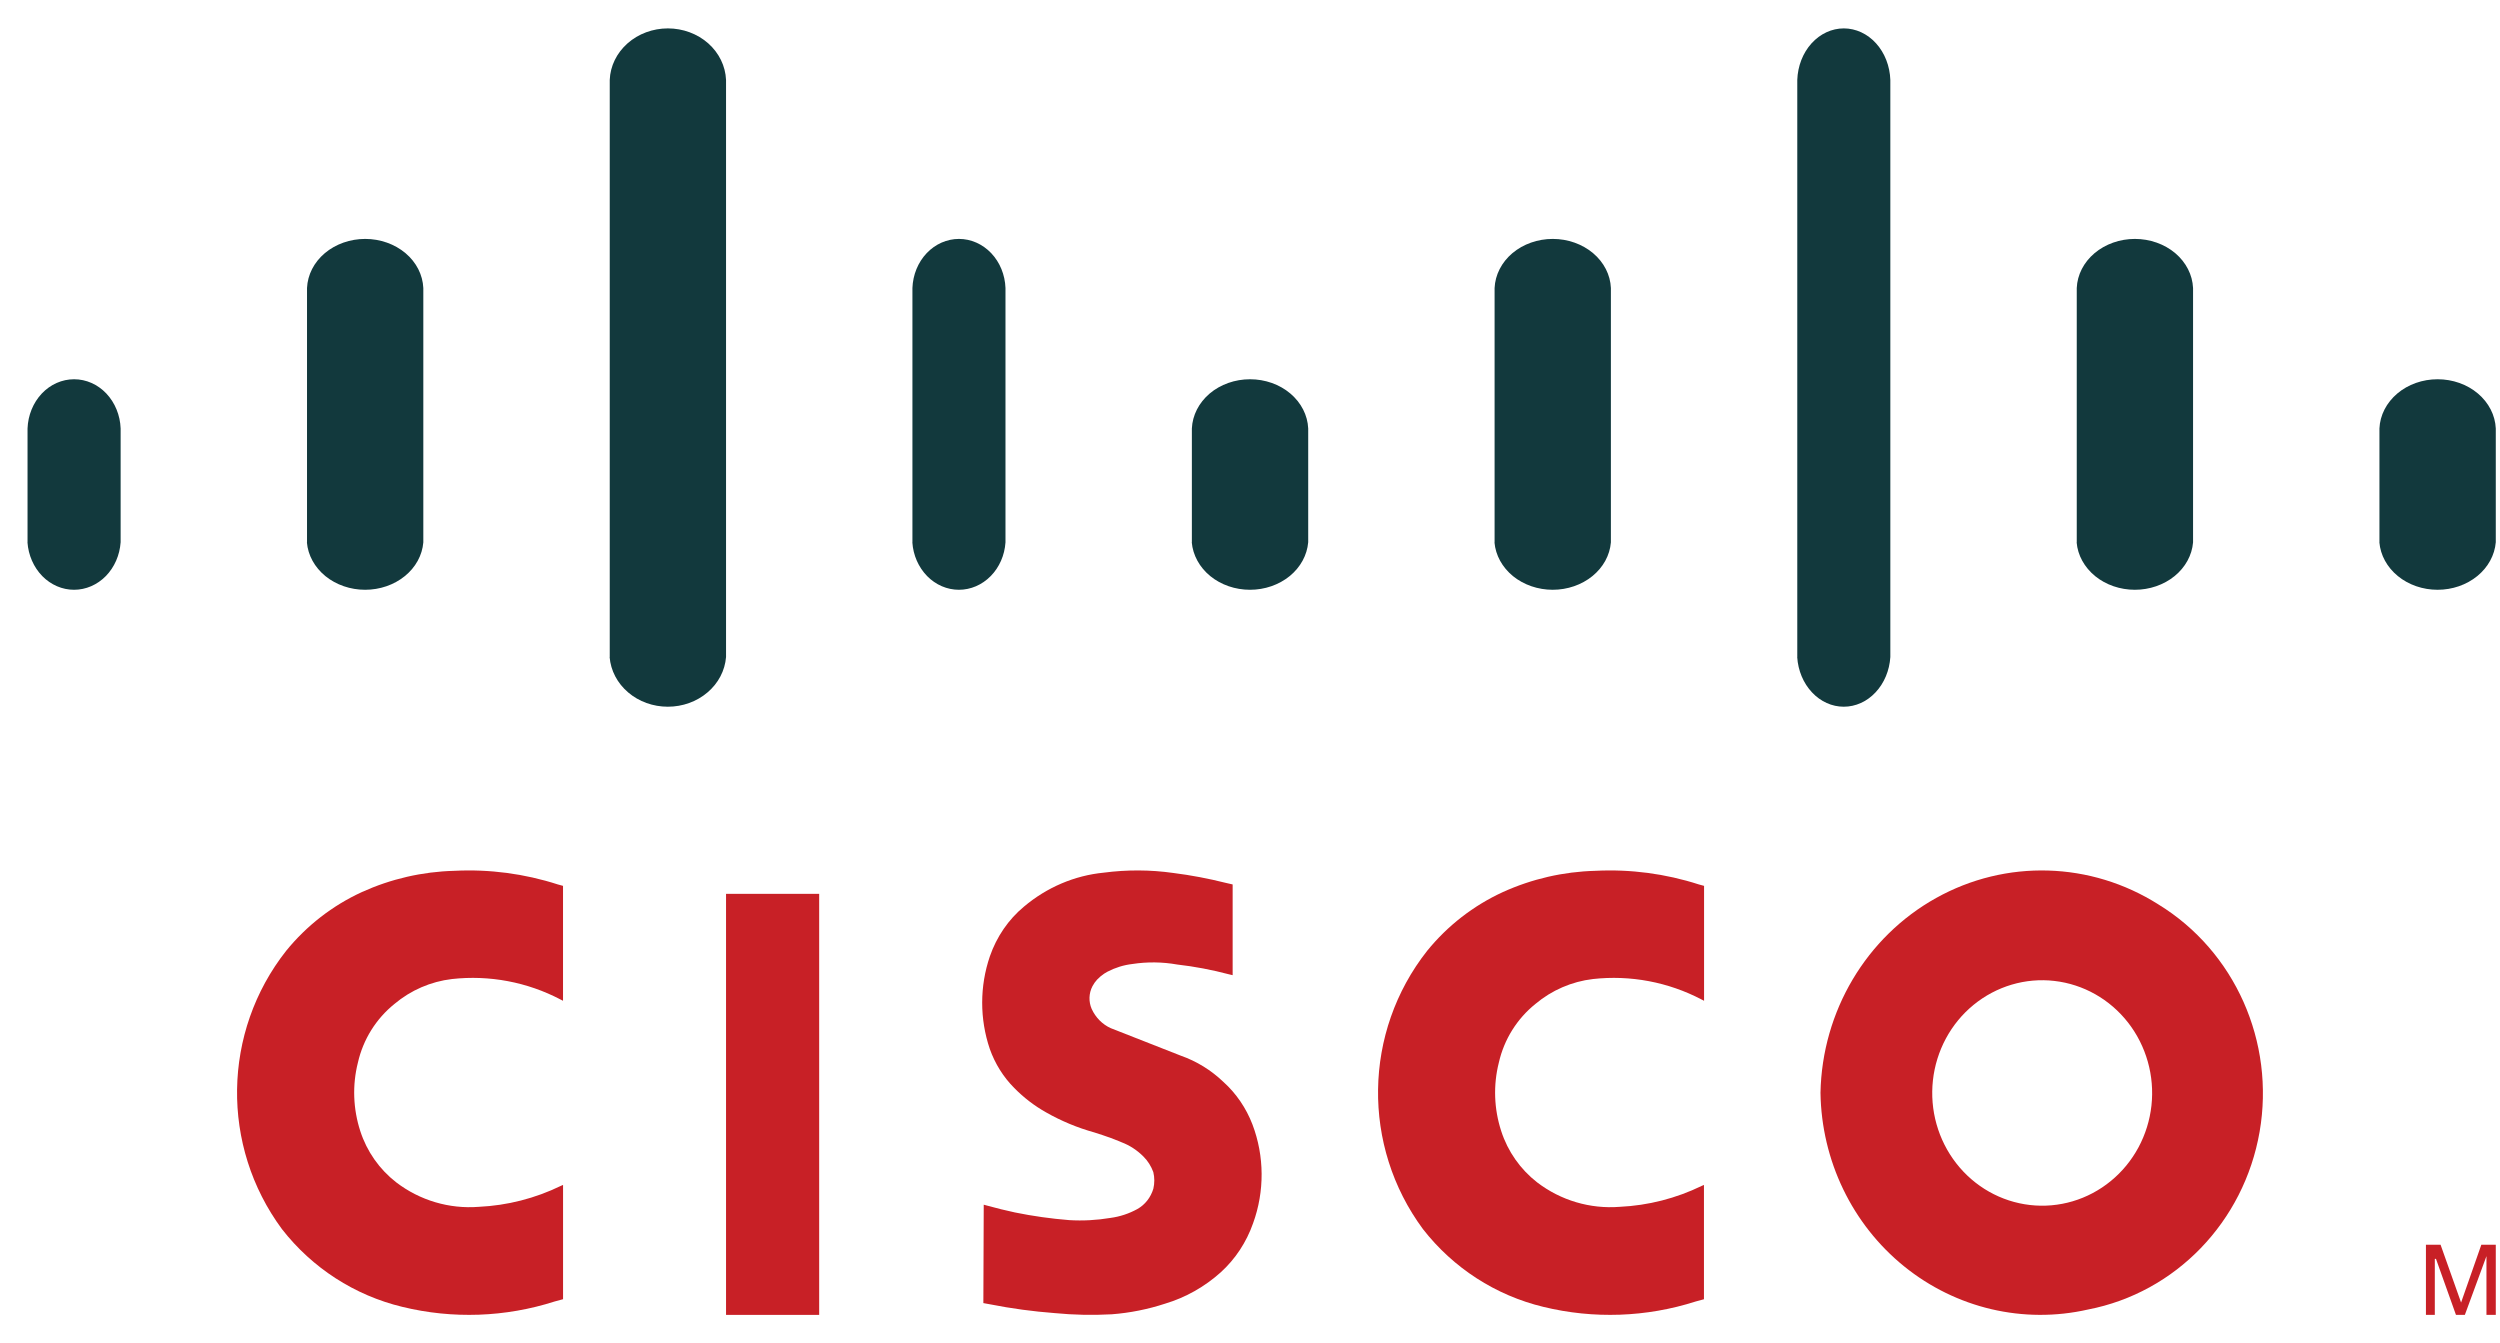
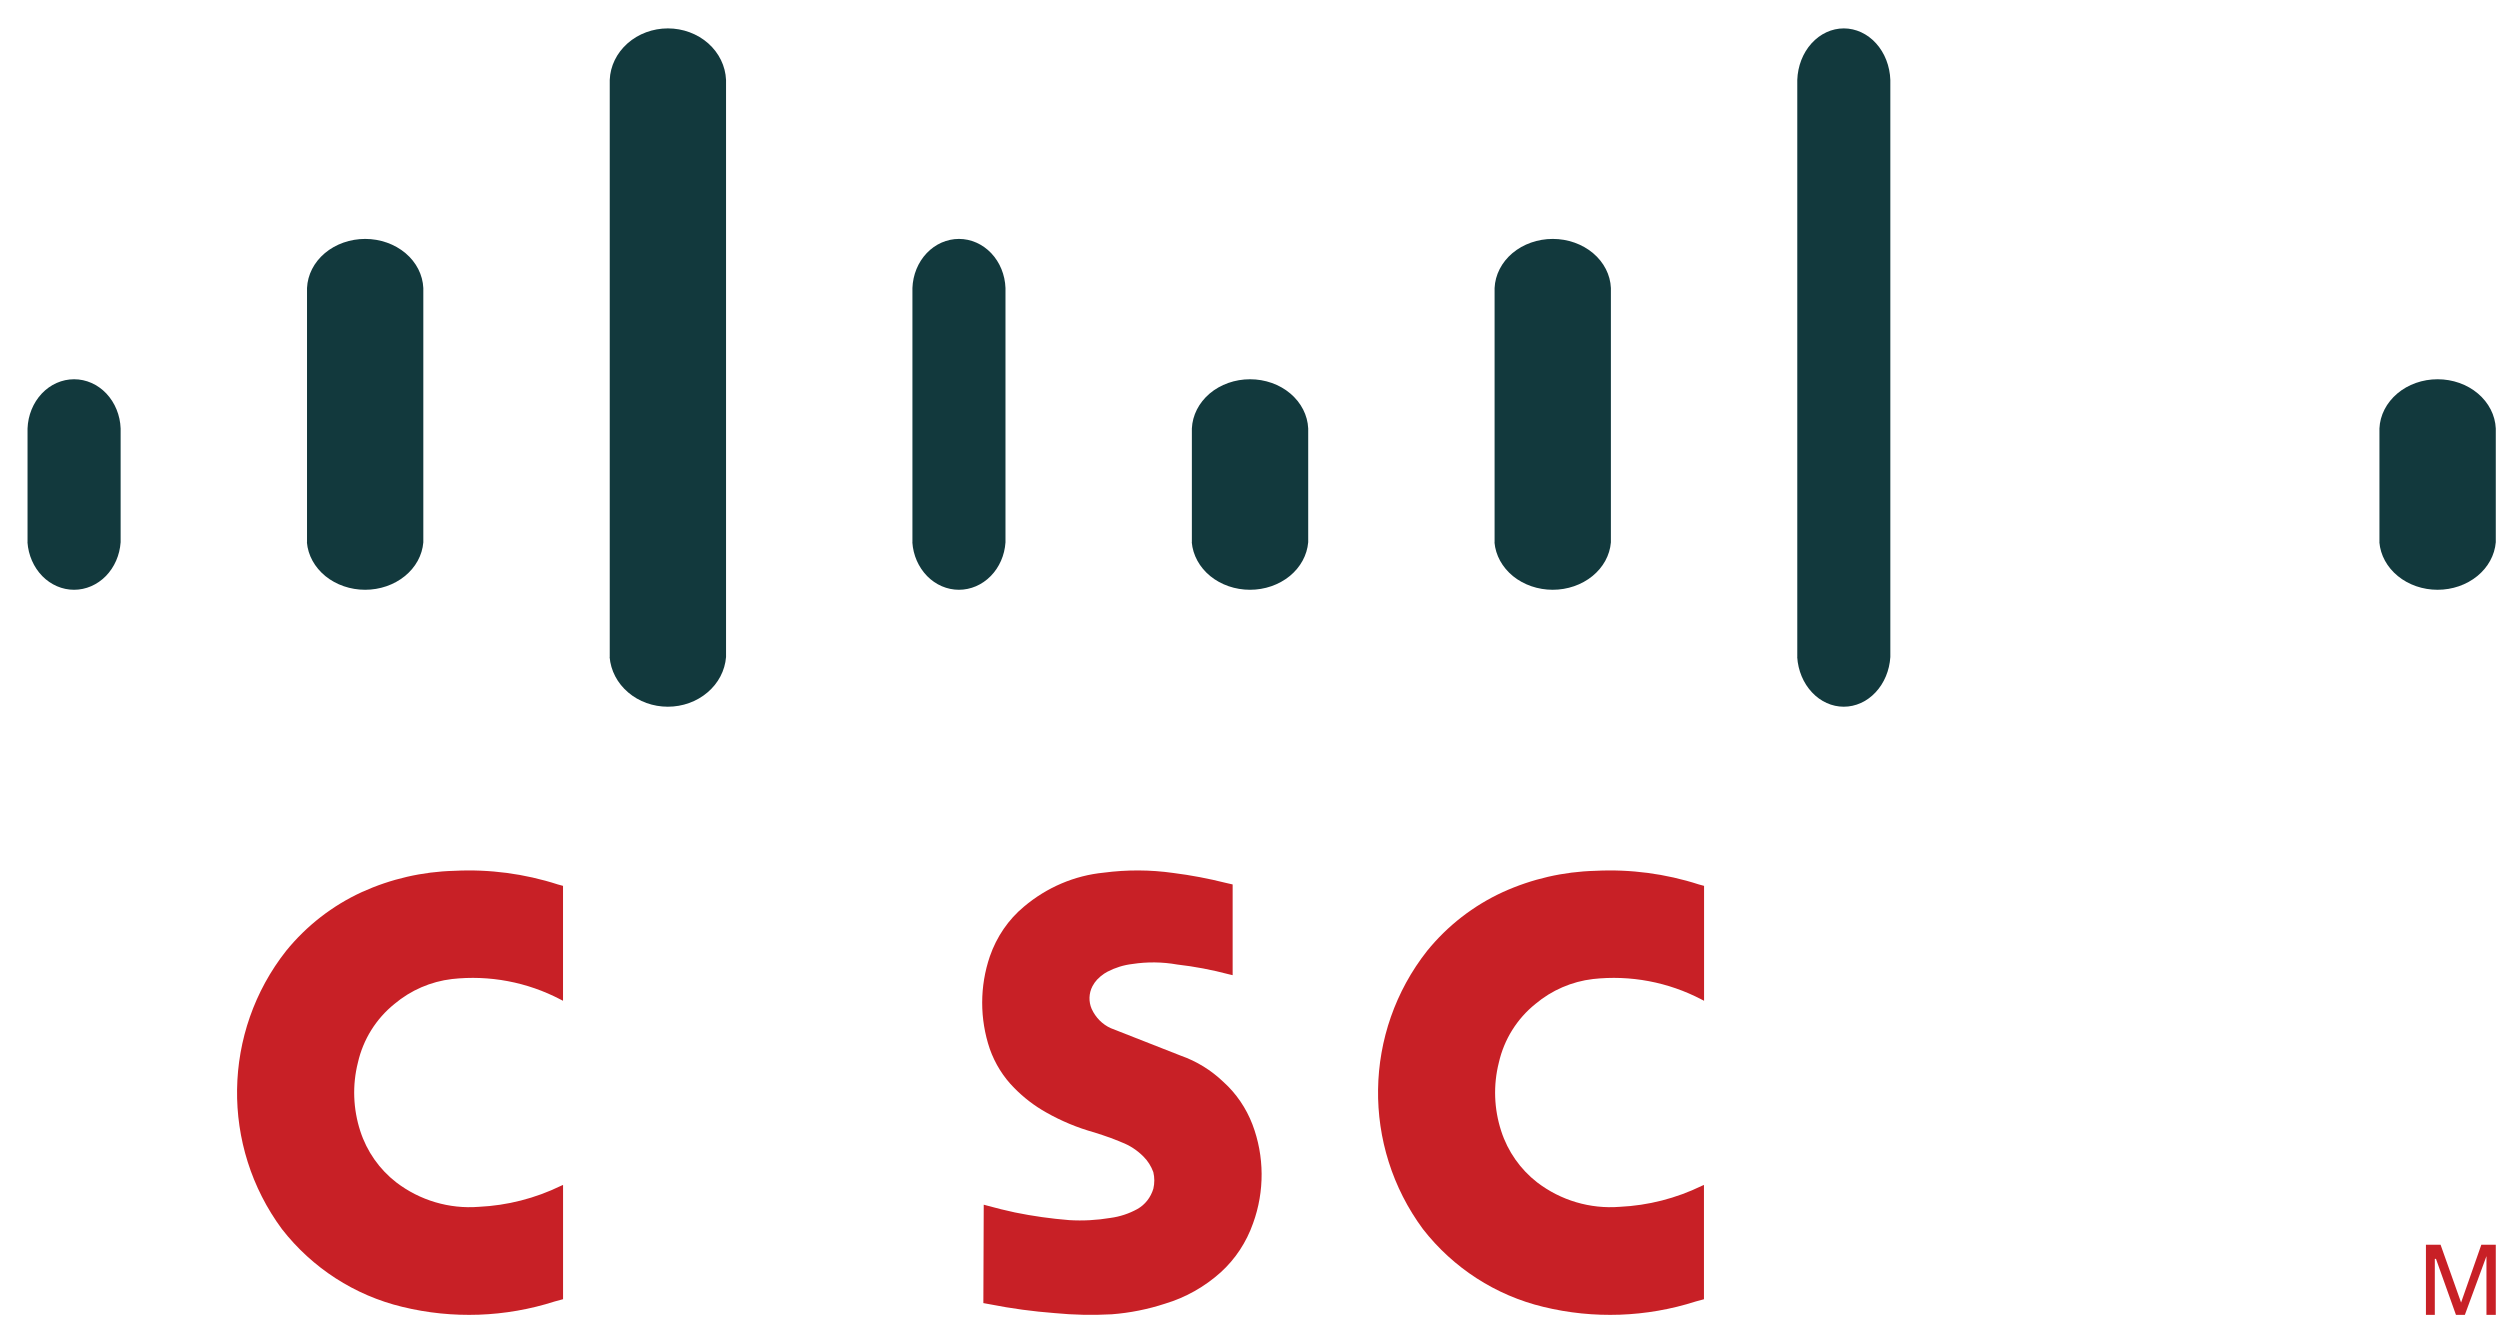
<svg xmlns="http://www.w3.org/2000/svg" width="67" height="36" viewBox="0 0 67 36" fill="none">
-   <path d="M21.954 35.239V23.955H19.458V35.239H21.954Z" fill="#C82026" />
  <path d="M26.364 32.286L26.354 34.923L26.535 34.956C27.107 35.069 27.684 35.147 28.265 35.191C28.773 35.241 29.285 35.251 29.794 35.223C30.281 35.186 30.762 35.09 31.228 34.937C31.776 34.773 32.284 34.486 32.717 34.097C33.106 33.744 33.405 33.291 33.583 32.782C33.893 31.929 33.888 30.984 33.566 30.136C33.397 29.696 33.13 29.304 32.788 28.996C32.459 28.681 32.07 28.441 31.648 28.293L29.769 27.555C29.545 27.455 29.362 27.27 29.256 27.037C29.173 26.844 29.18 26.62 29.276 26.434C29.31 26.368 29.353 26.308 29.401 26.255C29.459 26.194 29.524 26.139 29.593 26.093C29.621 26.075 29.65 26.058 29.679 26.042C29.89 25.932 30.116 25.862 30.349 25.835C30.747 25.774 31.151 25.779 31.548 25.849C32.016 25.902 32.48 25.991 32.938 26.112L33.035 26.135V23.703L32.855 23.662C32.389 23.545 31.918 23.455 31.441 23.395C30.825 23.308 30.2 23.306 29.583 23.387C28.801 23.463 28.057 23.779 27.442 24.298C27.026 24.643 26.71 25.105 26.528 25.631C26.255 26.431 26.254 27.308 26.526 28.11C26.666 28.507 26.892 28.867 27.183 29.159C27.437 29.417 27.722 29.636 28.034 29.811C28.443 30.044 28.877 30.224 29.327 30.349C29.475 30.395 29.623 30.445 29.77 30.498L29.993 30.585C30.014 30.593 30.035 30.603 30.056 30.612C30.276 30.695 30.476 30.826 30.645 30.996C30.762 31.112 30.852 31.256 30.909 31.413C30.944 31.559 30.944 31.711 30.91 31.857C30.84 32.092 30.686 32.288 30.48 32.403C30.256 32.526 30.014 32.606 29.762 32.64C29.396 32.701 29.022 32.722 28.652 32.699C28.166 32.66 27.681 32.592 27.202 32.494C26.951 32.441 26.702 32.378 26.454 32.31L26.362 32.285" fill="#C82026" />
  <path d="M15.09 34.819V31.756L15.03 31.782C14.343 32.116 13.595 32.307 12.832 32.343C12.04 32.405 11.252 32.171 10.62 31.688C10.168 31.337 9.832 30.859 9.656 30.314C9.463 29.72 9.439 29.083 9.592 28.477C9.733 27.857 10.078 27.303 10.572 26.905C11.01 26.537 11.546 26.305 12.113 26.238C13.116 26.127 14.129 26.318 15.023 26.787L15.089 26.821V23.741L14.95 23.703C14.055 23.414 13.115 23.29 12.175 23.338C11.319 23.36 10.477 23.554 9.697 23.908C8.909 24.27 8.216 24.809 7.668 25.483C5.957 27.657 5.911 30.715 7.557 32.941C8.367 33.981 9.504 34.716 10.783 35.024C12.131 35.353 13.543 35.303 14.864 34.88L15.089 34.819" fill="#C82026" />
  <path d="M65.015 35.239H65.253V33.737H65.284L65.82 35.239H66.058L66.637 33.665V35.239H66.887V33.358H66.5L65.957 34.908L65.407 33.358H65.015V35.239Z" fill="#C82026" />
  <path d="M0.736 14.532C0.76 14.878 0.902 15.202 1.133 15.439C1.365 15.675 1.669 15.806 1.984 15.806C2.3 15.806 2.604 15.675 2.836 15.439C3.067 15.203 3.209 14.879 3.233 14.532V11.483C3.22 11.129 3.083 10.794 2.851 10.547C2.618 10.301 2.308 10.164 1.986 10.164C1.663 10.164 1.353 10.301 1.12 10.547C0.888 10.794 0.751 11.129 0.738 11.483V14.532" fill="#12393D" />
  <path d="M8.225 14.536C8.254 14.881 8.432 15.203 8.721 15.44C9.011 15.675 9.391 15.806 9.785 15.806C10.18 15.806 10.56 15.675 10.849 15.44C11.139 15.205 11.316 14.882 11.345 14.536V7.719C11.329 7.365 11.159 7.031 10.868 6.785C10.577 6.54 10.189 6.403 9.787 6.403C9.384 6.403 8.996 6.54 8.705 6.785C8.414 7.031 8.244 7.365 8.228 7.719V14.536" fill="#12393D" />
  <path d="M16.338 17.609C16.367 17.971 16.545 18.31 16.834 18.556C17.123 18.803 17.503 18.94 17.898 18.94C18.293 18.94 18.673 18.803 18.962 18.556C19.252 18.31 19.429 17.971 19.458 17.609V2.142C19.442 1.771 19.271 1.42 18.981 1.162C18.69 0.905 18.302 0.761 17.899 0.761C17.497 0.761 17.109 0.905 16.818 1.162C16.527 1.42 16.355 1.771 16.341 2.142V17.609" fill="#12393D" />
  <path d="M24.451 14.536C24.474 14.881 24.616 15.203 24.848 15.44C25.079 15.675 25.383 15.806 25.699 15.806C26.015 15.806 26.319 15.675 26.55 15.44C26.782 15.205 26.924 14.882 26.947 14.536V7.719C26.934 7.365 26.798 7.031 26.565 6.785C26.332 6.54 26.022 6.403 25.7 6.403C25.378 6.403 25.067 6.54 24.835 6.785C24.602 7.031 24.466 7.365 24.453 7.719V14.536" fill="#12393D" />
  <path d="M31.939 14.532C31.969 14.878 32.146 15.202 32.435 15.439C32.725 15.675 33.105 15.806 33.5 15.806C33.894 15.806 34.274 15.675 34.564 15.439C34.853 15.203 35.03 14.879 35.06 14.532V11.483C35.044 11.129 34.873 10.794 34.582 10.547C34.292 10.301 33.904 10.164 33.501 10.164C33.098 10.164 32.71 10.301 32.419 10.547C32.129 10.794 31.958 11.129 31.942 11.483V14.532" fill="#12393D" />
  <path d="M40.052 14.536C40.082 14.881 40.259 15.203 40.548 15.44C40.838 15.675 41.218 15.806 41.612 15.806C42.007 15.806 42.387 15.675 42.676 15.44C42.966 15.205 43.143 14.882 43.172 14.536V7.719C43.157 7.365 42.986 7.031 42.695 6.785C42.404 6.54 42.016 6.403 41.614 6.403C41.211 6.403 40.823 6.54 40.532 6.785C40.242 7.031 40.071 7.365 40.055 7.719V14.536" fill="#12393D" />
  <path d="M48.165 17.609C48.188 17.971 48.33 18.31 48.562 18.556C48.793 18.803 49.097 18.94 49.413 18.94C49.729 18.94 50.033 18.803 50.264 18.556C50.496 18.31 50.638 17.971 50.661 17.609V2.142C50.648 1.771 50.512 1.42 50.279 1.162C50.047 0.905 49.736 0.761 49.414 0.761C49.092 0.761 48.782 0.905 48.549 1.162C48.316 1.42 48.18 1.771 48.167 2.142V17.609" fill="#12393D" />
-   <path d="M55.654 14.536C55.683 14.881 55.861 15.203 56.15 15.44C56.439 15.675 56.819 15.806 57.214 15.806C57.609 15.806 57.989 15.675 58.278 15.44C58.567 15.205 58.745 14.882 58.774 14.536V7.719C58.758 7.365 58.587 7.031 58.297 6.785C58.006 6.54 57.618 6.403 57.215 6.403C56.813 6.403 56.425 6.54 56.134 6.785C55.843 7.031 55.672 7.365 55.657 7.719V14.536" fill="#12393D" />
  <path d="M63.767 14.532C63.796 14.878 63.973 15.202 64.263 15.439C64.552 15.675 64.932 15.806 65.327 15.806C65.722 15.806 66.102 15.675 66.391 15.439C66.68 15.203 66.858 14.879 66.887 14.532V11.483C66.871 11.129 66.7 10.794 66.409 10.547C66.119 10.301 65.731 10.164 65.328 10.164C64.925 10.164 64.537 10.301 64.247 10.547C63.956 10.794 63.784 11.129 63.769 11.483V14.532" fill="#12393D" />
  <path d="M45.666 34.819V31.756L45.606 31.782C44.919 32.116 44.171 32.307 43.408 32.343C42.615 32.405 41.828 32.171 41.196 31.688C40.745 31.337 40.409 30.859 40.233 30.314C40.039 29.72 40.016 29.083 40.169 28.477C40.31 27.857 40.655 27.303 41.15 26.905C41.588 26.537 42.124 26.305 42.691 26.238C43.694 26.127 44.708 26.318 45.603 26.787L45.669 26.821V23.741L45.529 23.703C44.635 23.414 43.694 23.29 42.755 23.338C41.899 23.36 41.056 23.554 40.276 23.908C39.488 24.27 38.794 24.809 38.247 25.483C36.535 27.657 36.49 30.715 38.136 32.941C38.946 33.981 40.083 34.716 41.362 35.024C42.711 35.353 44.123 35.303 45.444 34.88L45.669 34.819" fill="#C82026" />
-   <path d="M48.789 29.287C48.816 31.104 49.638 32.811 51.029 33.937C52.419 35.062 54.229 35.489 55.959 35.095C58.307 34.642 60.138 32.746 60.557 30.334C60.976 27.922 59.896 25.495 57.844 24.238C56.032 23.09 53.758 23.023 51.887 24.067C50.015 25.11 48.832 27.102 48.789 29.287ZM52.891 26.931C53.502 26.431 54.282 26.199 55.058 26.289C55.835 26.378 56.545 26.78 57.033 27.406C57.52 28.032 57.746 28.832 57.659 29.628C57.572 30.424 57.18 31.153 56.569 31.652C55.959 32.152 55.179 32.384 54.402 32.294C53.626 32.205 52.915 31.803 52.428 31.177C51.94 30.551 51.715 29.751 51.802 28.955C51.889 28.159 52.281 27.43 52.891 26.931Z" fill="#C82026" />
</svg>